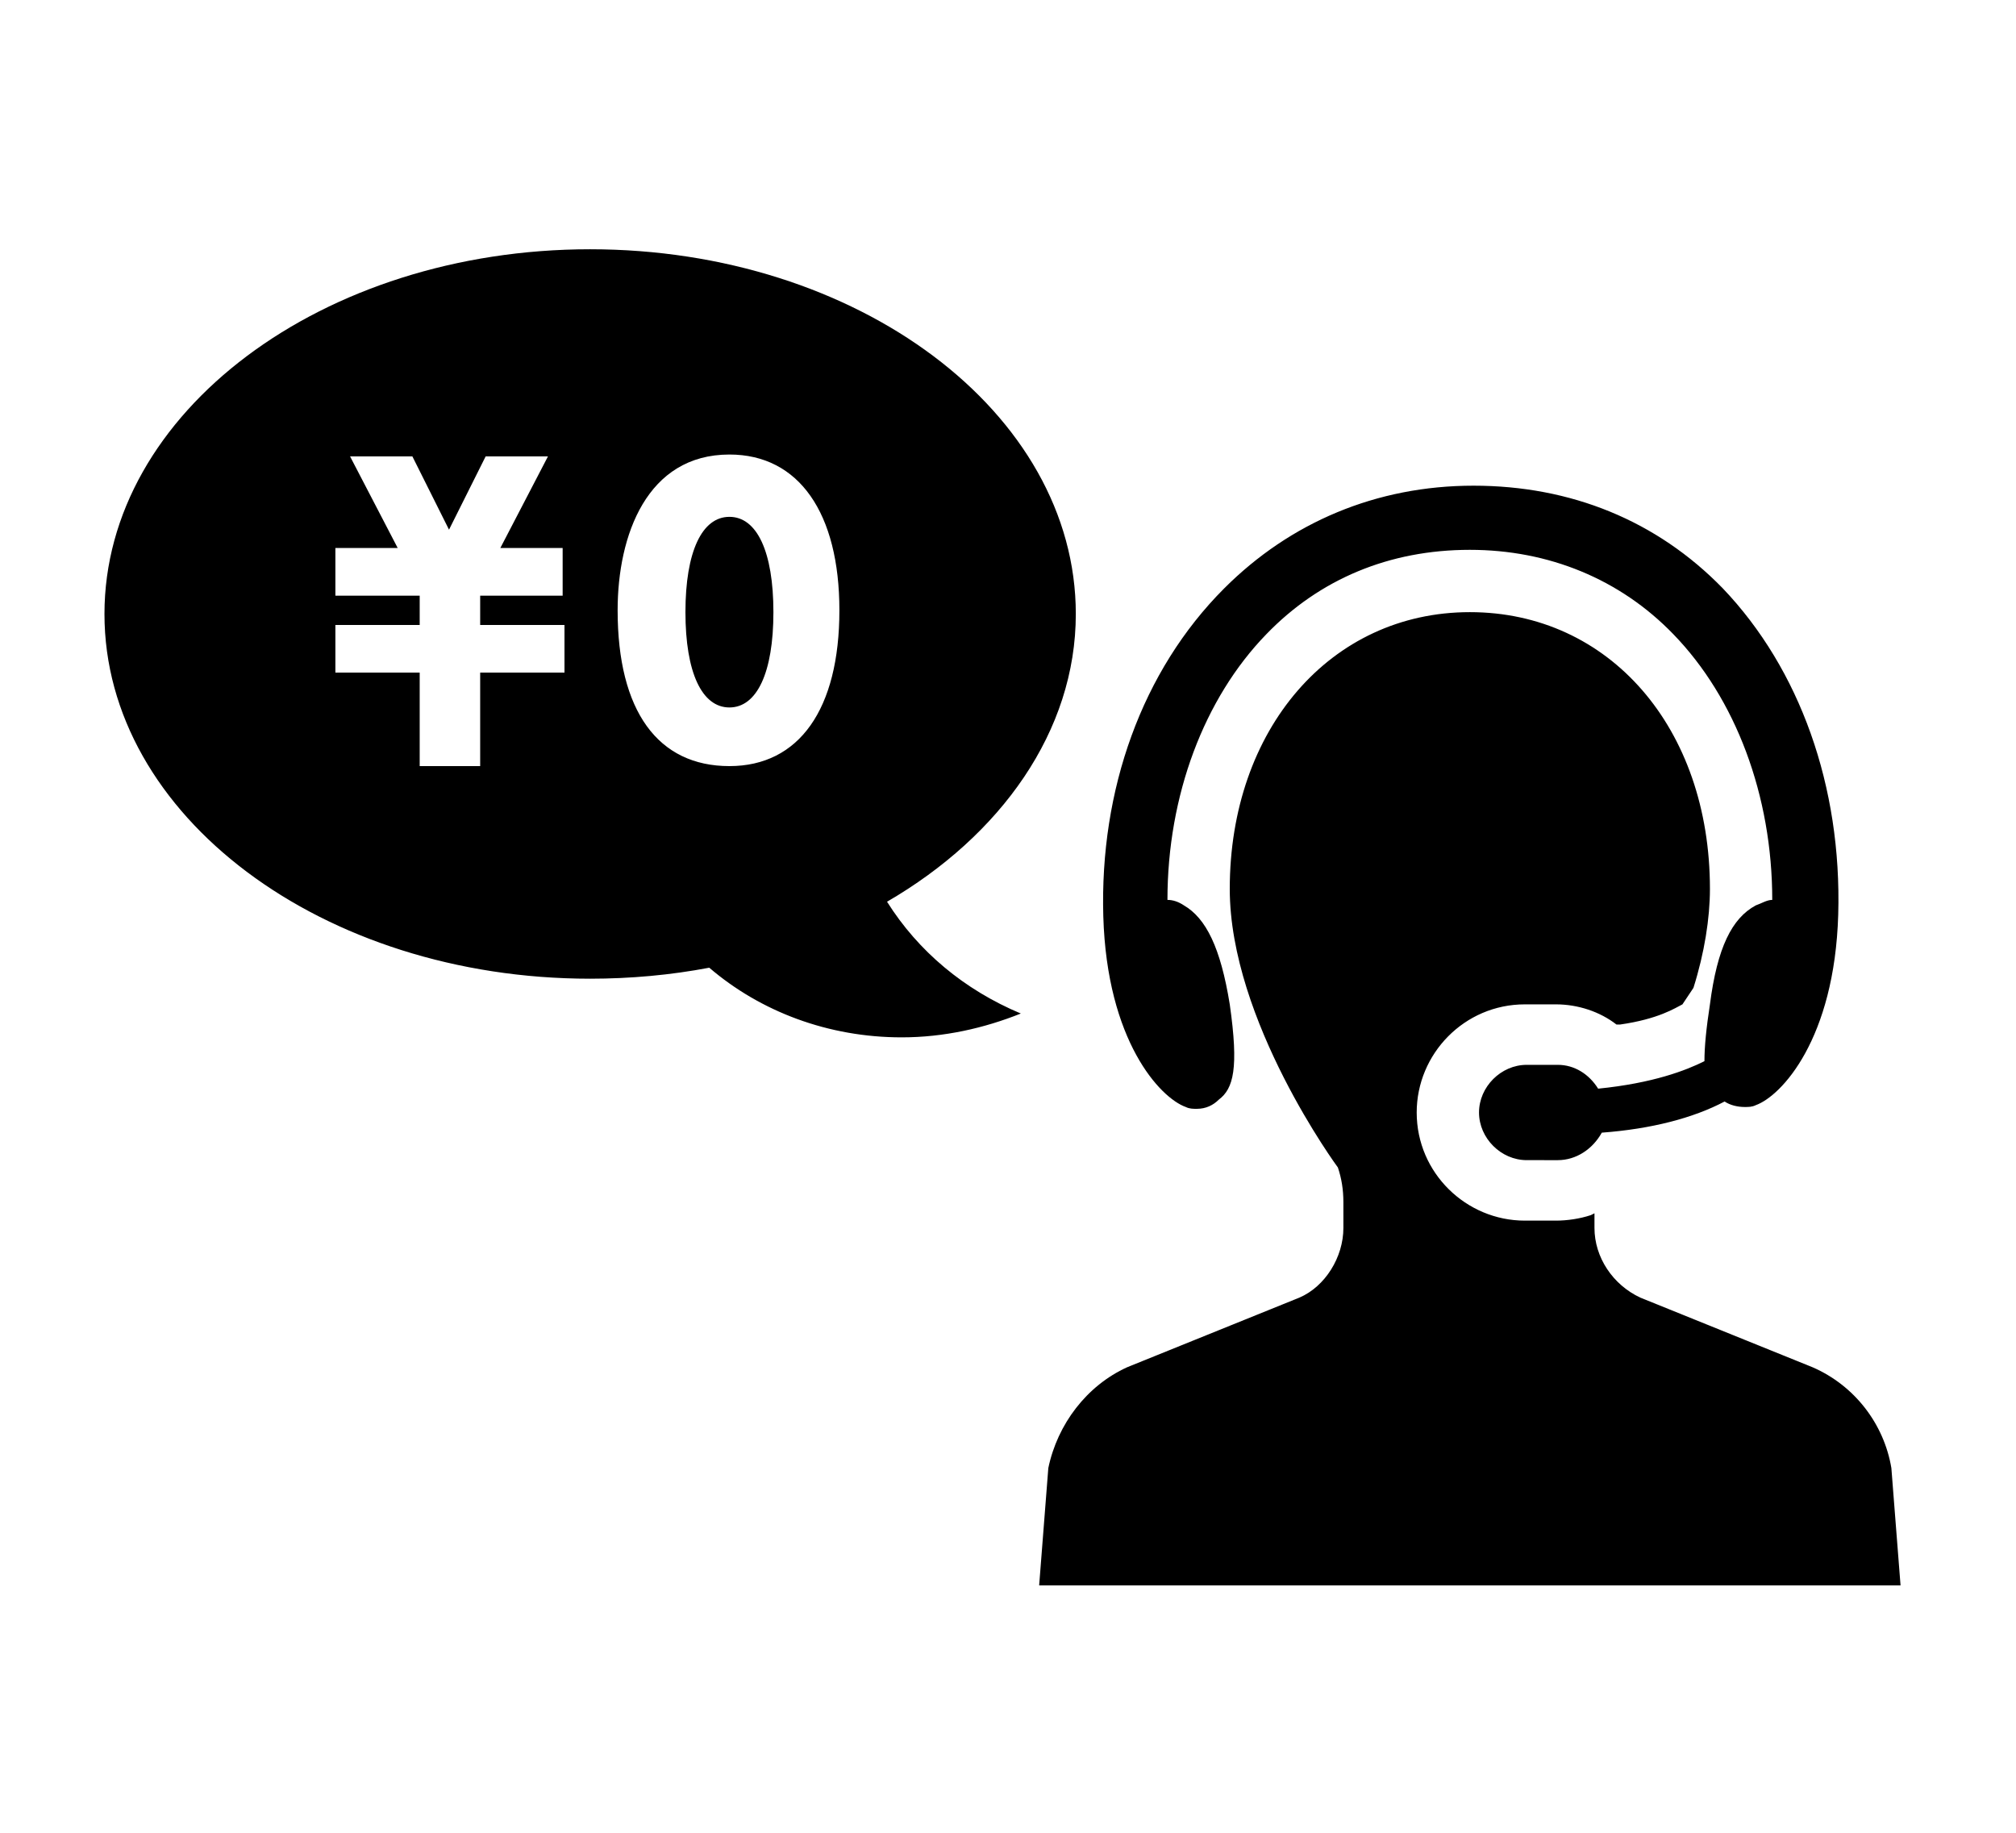
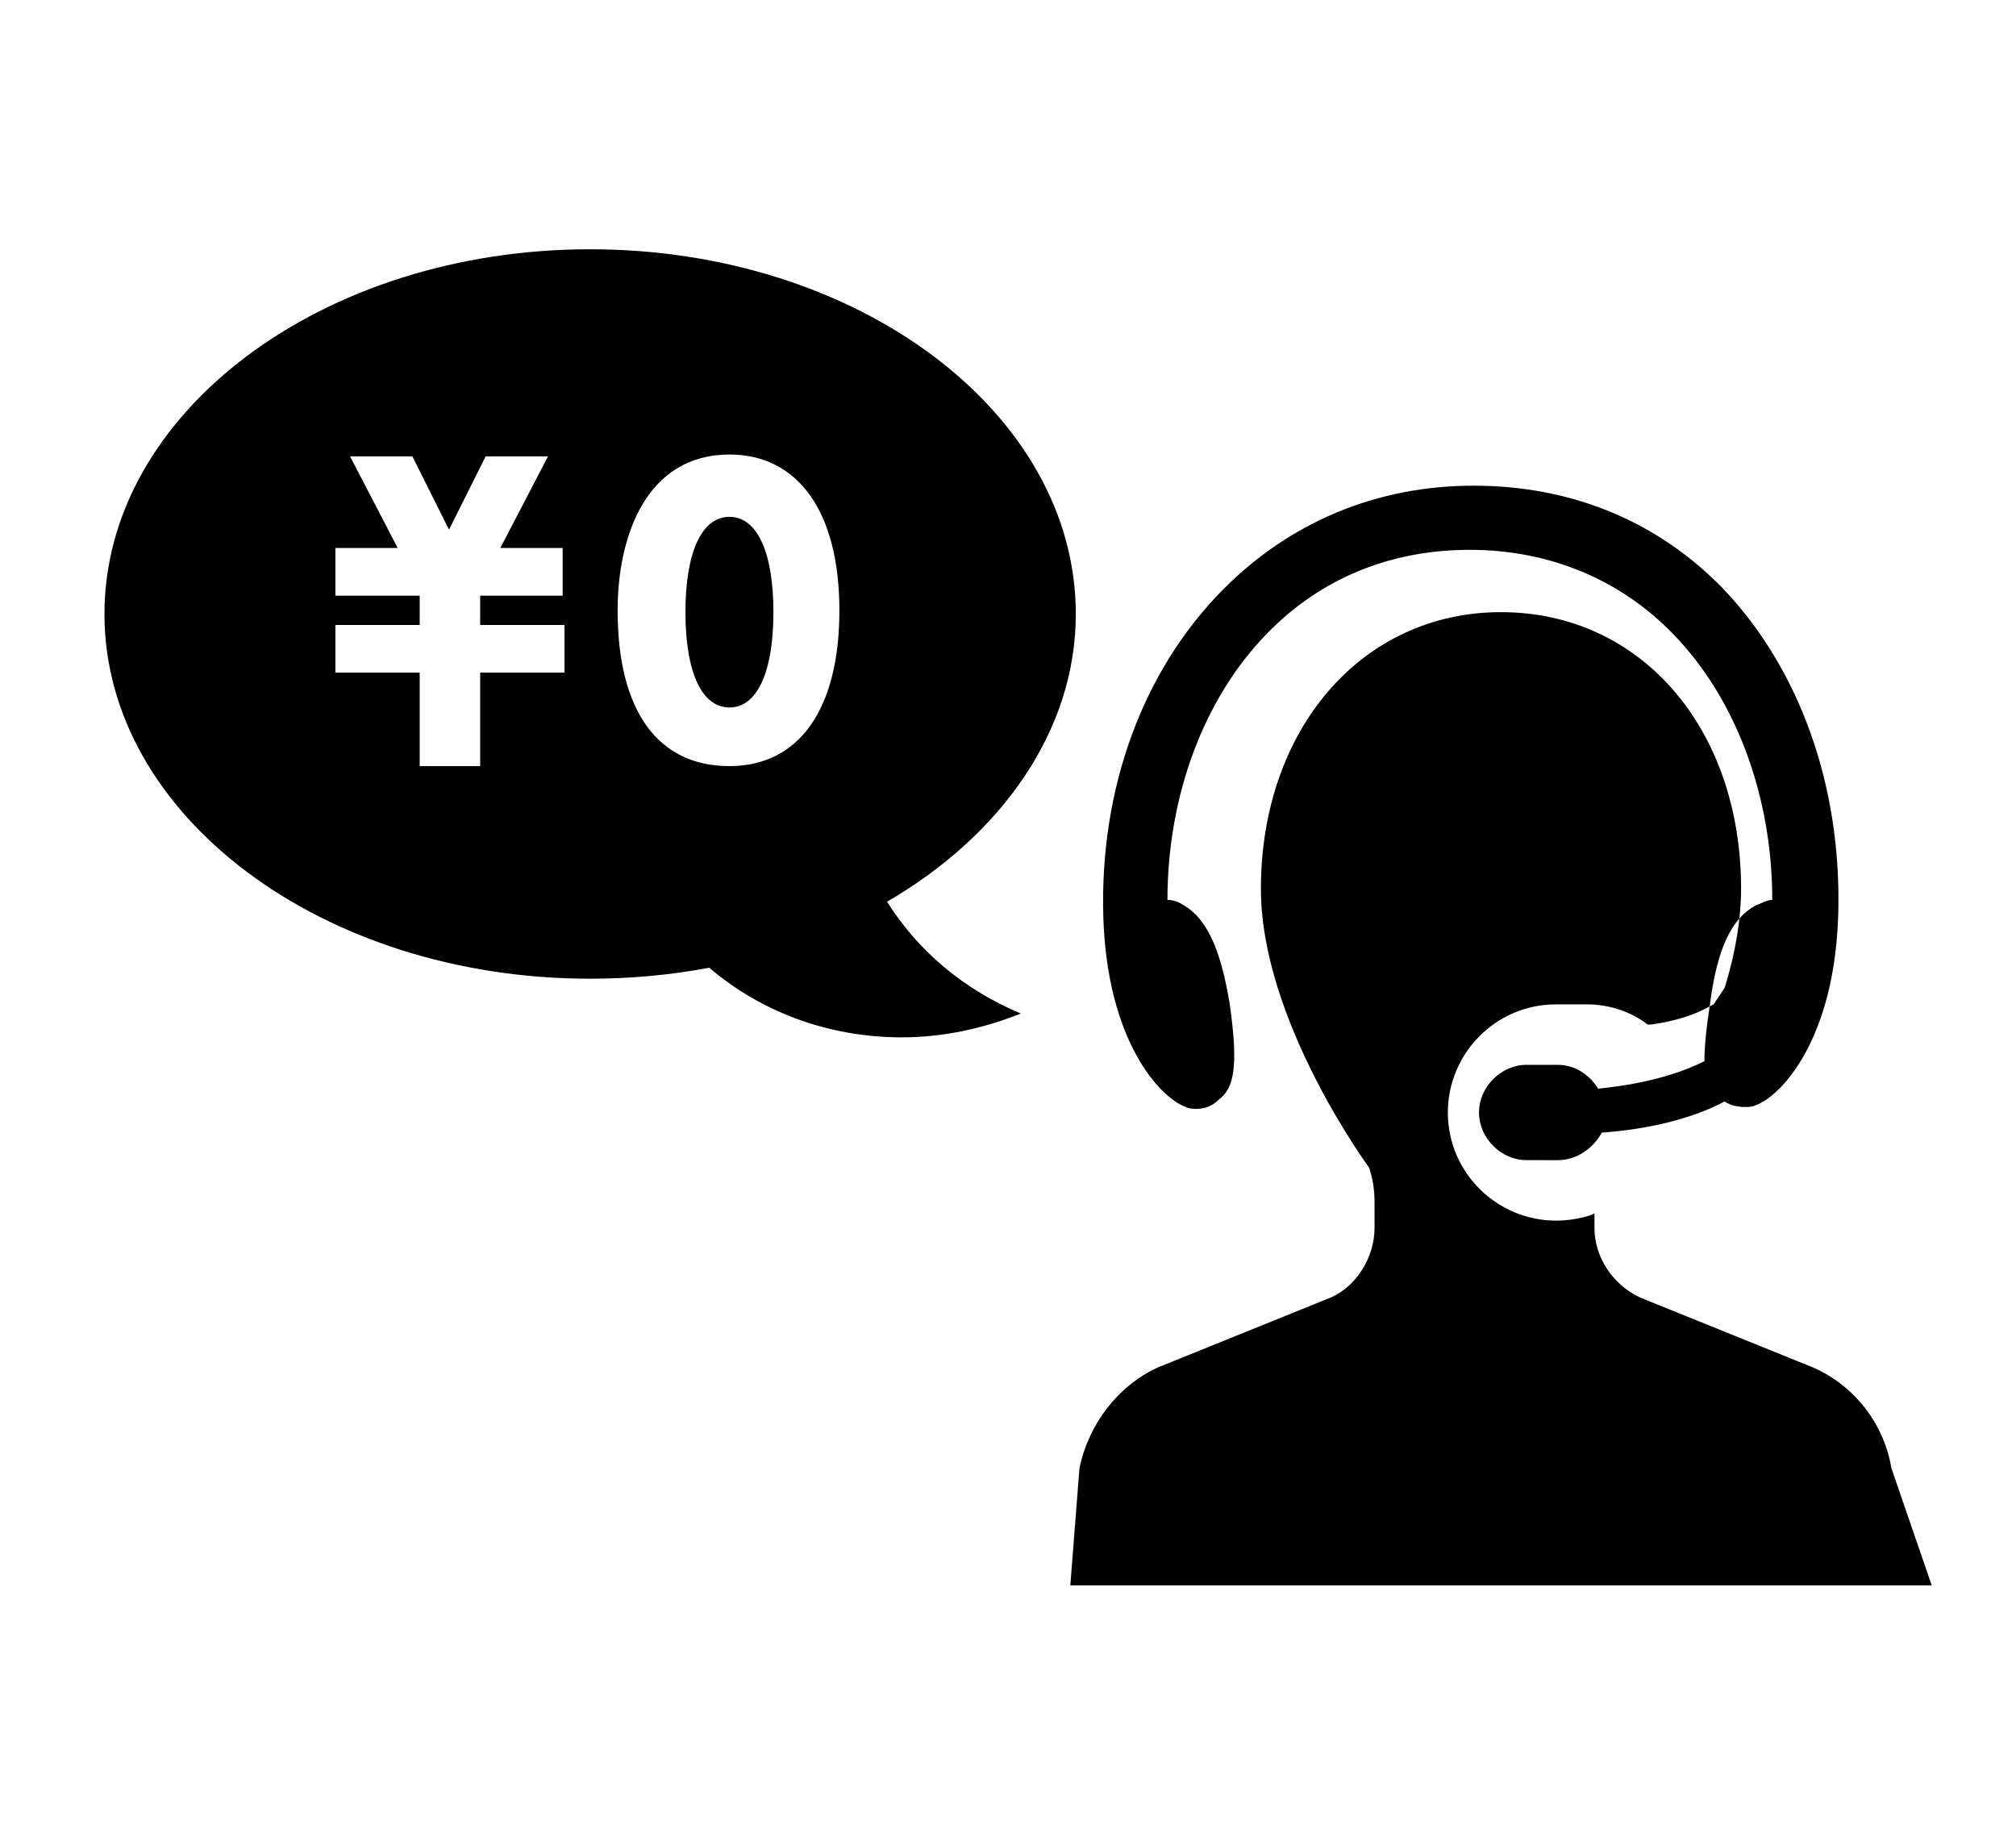
<svg xmlns="http://www.w3.org/2000/svg" version="1.1" id="free-point01" x="0px" y="0px" viewBox="0 0 110 100" style="enable-background:new 0 0 110 100;" xml:space="preserve">
  <style type="text/css">
	.st0{fill-rule:evenodd;clip-rule:evenodd;}
</style>
  <g>
    <g>
-       <path class="st0" d="M103.2,80.1c-0.4-2.4-2-4.5-4.3-5.5l-9.4-3.8C88,70.1,87,68.6,87,67v-0.8l-0.2,0.1c-0.6,0.2-1.3,0.3-1.9,0.3    h-1.7c-3.2,0-5.9-2.6-5.9-5.9c0-3.2,2.6-5.9,5.9-5.9h1.7c1.2,0,2.4,0.4,3.3,1.1h0.1h0.1c2.1-0.3,3-0.9,3.4-1.1l0.6-0.9    c0.6-1.9,0.9-3.8,0.9-5.4c0-8.8-5.5-15.1-13.1-15.1s-13.1,6.4-13.1,15.1c0,7.2,5.9,15.2,5.9,15.2c0.2,0.6,0.3,1.2,0.3,1.9V67    c0,1.6-1,3.2-2.4,3.8l-9.4,3.8c-2.2,1-3.8,3.1-4.3,5.5l-0.5,6.4h47L103.2,80.1z M64.7,60.4c0.2,0.1,0.4,0.1,0.6,0.1    c0.5,0,0.9-0.2,1.2-0.5c0.8-0.6,1.1-1.7,0.6-5.2c-0.5-3.1-1.3-4.7-2.5-5.4c-0.3-0.2-0.6-0.3-0.9-0.3c0-5.7,2-11,5.4-14.5    c2.9-3,6.7-4.6,11.1-4.6c4.3,0,8.2,1.6,11.1,4.6c3.4,3.5,5.4,8.8,5.4,14.5c-0.3,0-0.6,0.2-0.9,0.3c-1.3,0.7-2.1,2.3-2.5,5.4    c-0.2,1.3-0.3,2.3-0.3,3.1c-1,0.5-2.8,1.2-5.8,1.5c-0.5-0.8-1.3-1.3-2.2-1.3h-1.7c-1.4,0-2.6,1.2-2.6,2.6c0,1.4,1.2,2.6,2.6,2.6    H85c1,0,1.9-0.6,2.4-1.5c2.7-0.2,5-0.8,6.7-1.7c0.3,0.2,0.7,0.3,1.1,0.3c0.2,0,0.4,0,0.6-0.1c1.4-0.5,4.3-3.6,4.5-10.4    c0.2-7-2.1-13.4-6.3-17.8c-3.6-3.7-8.3-5.6-13.6-5.6c-5.3,0-10,2-13.6,5.6c-4.5,4.5-6.8,11-6.6,17.9    C60.4,56.8,63.3,59.9,64.7,60.4z M39.8,28.2c-1.5,0-2.4,1.9-2.4,5.2s0.9,5.2,2.4,5.2s2.4-1.9,2.4-5.2S41.3,28.2,39.8,28.2z     M48.4,49.2c6.2-3.6,10.3-9.3,10.3-15.7c0-11-11.9-19.9-26.5-19.9S5.7,22.5,5.7,33.5s11.9,19.9,26.5,19.9c2.2,0,4.4-0.2,6.5-0.6    c2.8,2.4,6.5,3.8,10.5,3.8c2.3,0,4.5-0.5,6.5-1.3C52.6,54,50.1,51.9,48.4,49.2z M30.8,32.5h-4.6v1.6h4.6v2.6h-4.6v5.1h-3.3v-5.1    h-4.6v-2.6h4.6v-1.6h-4.6v-2.6h3.4l-2.6-5h3.4l2,4l2-4h3.4l-2.6,5h3.4v2.6H30.8z M39.8,41.8c-3.9,0-6.1-3-6.1-8.5    c0-4.1,1.6-8.5,6.1-8.5c3.8,0,6,3.2,6,8.5C45.8,38.7,43.6,41.8,39.8,41.8z" />
+       <path class="st0" d="M103.2,80.1c-0.4-2.4-2-4.5-4.3-5.5l-9.4-3.8C88,70.1,87,68.6,87,67v-0.8l-0.2,0.1c-0.6,0.2-1.3,0.3-1.9,0.3    c-3.2,0-5.9-2.6-5.9-5.9c0-3.2,2.6-5.9,5.9-5.9h1.7c1.2,0,2.4,0.4,3.3,1.1h0.1h0.1c2.1-0.3,3-0.9,3.4-1.1l0.6-0.9    c0.6-1.9,0.9-3.8,0.9-5.4c0-8.8-5.5-15.1-13.1-15.1s-13.1,6.4-13.1,15.1c0,7.2,5.9,15.2,5.9,15.2c0.2,0.6,0.3,1.2,0.3,1.9V67    c0,1.6-1,3.2-2.4,3.8l-9.4,3.8c-2.2,1-3.8,3.1-4.3,5.5l-0.5,6.4h47L103.2,80.1z M64.7,60.4c0.2,0.1,0.4,0.1,0.6,0.1    c0.5,0,0.9-0.2,1.2-0.5c0.8-0.6,1.1-1.7,0.6-5.2c-0.5-3.1-1.3-4.7-2.5-5.4c-0.3-0.2-0.6-0.3-0.9-0.3c0-5.7,2-11,5.4-14.5    c2.9-3,6.7-4.6,11.1-4.6c4.3,0,8.2,1.6,11.1,4.6c3.4,3.5,5.4,8.8,5.4,14.5c-0.3,0-0.6,0.2-0.9,0.3c-1.3,0.7-2.1,2.3-2.5,5.4    c-0.2,1.3-0.3,2.3-0.3,3.1c-1,0.5-2.8,1.2-5.8,1.5c-0.5-0.8-1.3-1.3-2.2-1.3h-1.7c-1.4,0-2.6,1.2-2.6,2.6c0,1.4,1.2,2.6,2.6,2.6    H85c1,0,1.9-0.6,2.4-1.5c2.7-0.2,5-0.8,6.7-1.7c0.3,0.2,0.7,0.3,1.1,0.3c0.2,0,0.4,0,0.6-0.1c1.4-0.5,4.3-3.6,4.5-10.4    c0.2-7-2.1-13.4-6.3-17.8c-3.6-3.7-8.3-5.6-13.6-5.6c-5.3,0-10,2-13.6,5.6c-4.5,4.5-6.8,11-6.6,17.9    C60.4,56.8,63.3,59.9,64.7,60.4z M39.8,28.2c-1.5,0-2.4,1.9-2.4,5.2s0.9,5.2,2.4,5.2s2.4-1.9,2.4-5.2S41.3,28.2,39.8,28.2z     M48.4,49.2c6.2-3.6,10.3-9.3,10.3-15.7c0-11-11.9-19.9-26.5-19.9S5.7,22.5,5.7,33.5s11.9,19.9,26.5,19.9c2.2,0,4.4-0.2,6.5-0.6    c2.8,2.4,6.5,3.8,10.5,3.8c2.3,0,4.5-0.5,6.5-1.3C52.6,54,50.1,51.9,48.4,49.2z M30.8,32.5h-4.6v1.6h4.6v2.6h-4.6v5.1h-3.3v-5.1    h-4.6v-2.6h4.6v-1.6h-4.6v-2.6h3.4l-2.6-5h3.4l2,4l2-4h3.4l-2.6,5h3.4v2.6H30.8z M39.8,41.8c-3.9,0-6.1-3-6.1-8.5    c0-4.1,1.6-8.5,6.1-8.5c3.8,0,6,3.2,6,8.5C45.8,38.7,43.6,41.8,39.8,41.8z" />
    </g>
  </g>
</svg>